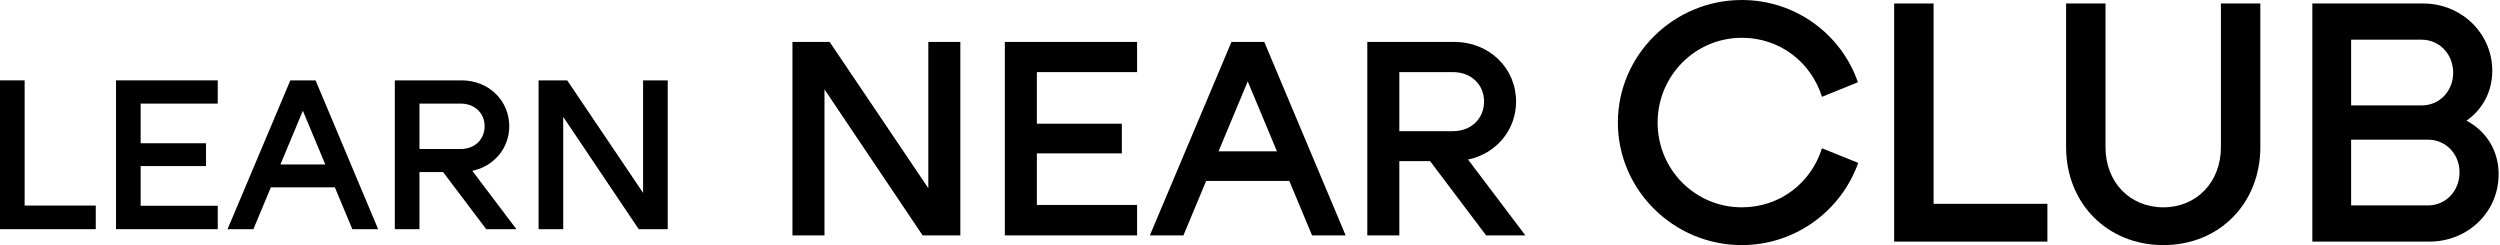
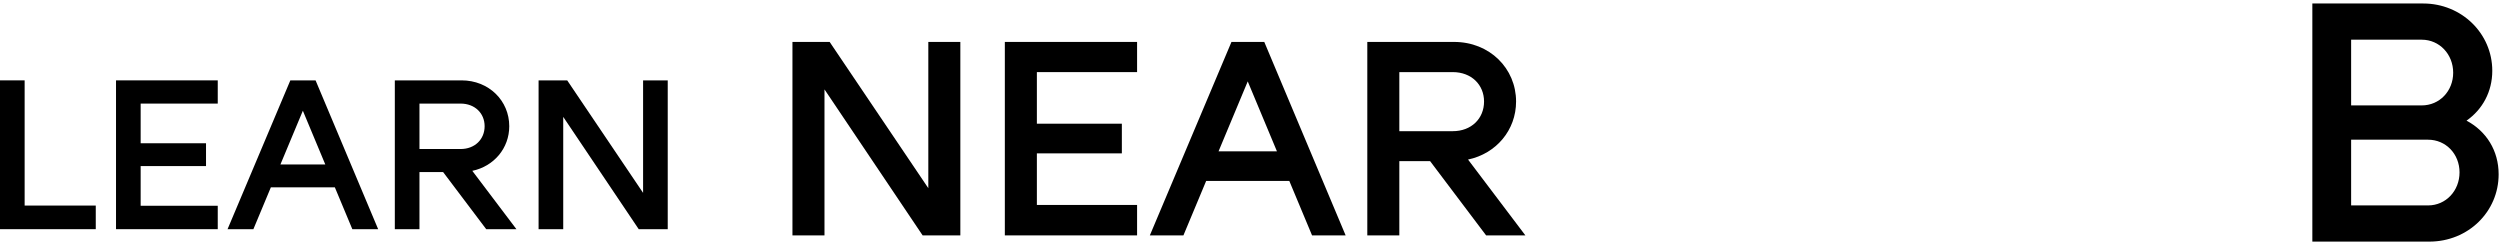
<svg xmlns="http://www.w3.org/2000/svg" width="306" height="30" viewBox="0 0 306 30" fill="none">
  <path d="M3.015 25.161L3.015 9.837L0 9.837L0 28.051L11.721 28.051L11.721 25.161L3.015 25.161Z" fill="black" />
  <path d="M17.216 12.679L26.652 12.679L26.652 9.837L14.201 9.837L14.201 28.051L26.652 28.051L26.652 25.185L17.216 25.185L17.216 20.328L25.217 20.328L25.217 17.535L17.216 17.535L17.216 12.679Z" fill="black" />
  <path d="M35.538 9.837L27.853 28.051L31.015 28.051L33.154 22.927L40.985 22.927L43.125 28.051L46.286 28.051L38.626 9.837L35.538 9.837ZM39.817 20.134L34.322 20.134L37.07 13.553L39.817 20.134Z" fill="black" />
  <path d="M57.81 20.911C60.461 20.353 62.333 18.143 62.333 15.447C62.333 12.339 59.853 9.837 56.497 9.837L48.326 9.837L48.326 28.051L51.342 28.051L51.342 21.057L54.235 21.057L59.512 28.051L63.209 28.051L57.81 20.911ZM56.375 12.679C58.126 12.679 59.318 13.868 59.318 15.447C59.318 17.05 58.126 18.24 56.375 18.24L51.342 18.24L51.342 12.679L56.375 12.679Z" fill="black" />
  <path d="M68.939 14.306L78.179 28.051L81.73 28.051L81.73 9.837L78.714 9.837L78.714 23.607L69.425 9.837L65.923 9.837L65.923 28.051L68.939 28.051L68.939 14.306Z" fill="black" />
  <path d="M100.917 10.942L112.93 28.812L117.546 28.812L117.546 5.132L113.626 5.132L113.626 23.034L101.549 5.132L96.996 5.132L96.996 28.812L100.917 28.812L100.917 10.942Z" fill="black" />
  <path d="M126.913 8.826L139.179 8.826L139.179 5.132L122.992 5.132L122.992 28.812L139.179 28.812L139.179 25.086L126.913 25.086L126.913 18.772L137.314 18.772L137.314 15.141L126.913 15.141L126.913 8.826Z" fill="black" />
  <path d="M150.732 5.132L140.741 28.812L144.851 28.812L147.633 22.15L157.813 22.15L160.596 28.812L164.706 28.812L154.747 5.132L150.732 5.132ZM156.296 18.519L149.151 18.519L152.723 9.963L156.296 18.519Z" fill="black" />
  <path d="M179.688 19.529C183.134 18.803 185.568 15.93 185.568 12.426C185.568 8.384 182.344 5.132 177.981 5.132L167.358 5.132L167.358 28.812L171.278 28.812L171.278 19.719L175.041 19.719L181.901 28.812L186.707 28.812L179.688 19.529ZM177.823 8.826C180.099 8.826 181.648 10.373 181.648 12.426C181.648 14.509 180.099 16.056 177.823 16.056L171.278 16.056L171.278 8.826L177.823 8.826Z" fill="black" />
-   <path d="M213.202 30C219.779 30 225.382 25.765 227.444 19.936L223.008 18.148C221.685 22.384 217.872 25.376 213.202 25.376C207.482 25.376 202.891 20.752 202.891 15C202.891 9.288 207.482 4.625 213.202 4.625C217.872 4.625 221.685 7.617 223.008 11.853L227.406 10.065C225.382 4.197 219.779 0 213.202 0C204.836 0 198.027 6.762 198.027 15C198.027 23.239 204.836 30 213.202 30Z" fill="black" />
-   <path d="M236.671 24.948L236.671 0.428L231.845 0.428L231.845 29.573L250.601 29.573L250.601 24.948L236.671 24.948Z" fill="black" />
-   <path d="M264.796 30C271.645 30 276.665 24.91 276.665 17.992L276.665 0.428L271.839 0.428L271.839 18.031C271.839 22.267 268.882 25.376 264.796 25.376C260.672 25.376 257.714 22.267 257.714 18.031L257.714 0.428L252.889 0.428L252.889 17.992C252.889 24.91 257.948 30 264.796 30Z" fill="black" />
-   <path d="M301.903 14.767C303.849 13.407 305.055 11.231 305.055 8.666C305.055 4.081 301.281 0.428 296.611 0.428L283.031 0.428L283.031 29.573L297.35 29.573C302.098 29.573 305.833 25.92 305.833 21.334C305.833 18.42 304.316 16.049 301.903 14.767ZM300.269 8.899C300.269 11.153 298.596 12.902 296.417 12.902L287.778 12.902L287.778 4.858L296.417 4.858C298.596 4.858 300.269 6.645 300.269 8.899ZM287.778 25.143L287.778 17.099L297.195 17.099C299.374 17.099 301.047 18.847 301.047 21.101C301.047 23.355 299.374 25.143 297.195 25.143L287.778 25.143Z" fill="black" />
+   <path d="M301.903 14.767C303.849 13.407 305.055 11.231 305.055 8.666C305.055 4.081 301.281 0.428 296.611 0.428L283.031 0.428L283.031 29.573L297.35 29.573C302.098 29.573 305.833 25.92 305.833 21.334C305.833 18.42 304.316 16.049 301.903 14.767ZM300.269 8.899C300.269 11.153 298.596 12.902 296.417 12.902L287.778 12.902L287.778 4.858L296.417 4.858C298.596 4.858 300.269 6.645 300.269 8.899ZM287.778 25.143L287.778 17.099L297.195 17.099C299.374 17.099 301.047 18.847 301.047 21.101C301.047 23.355 299.374 25.143 297.195 25.143Z" fill="black" />
</svg>